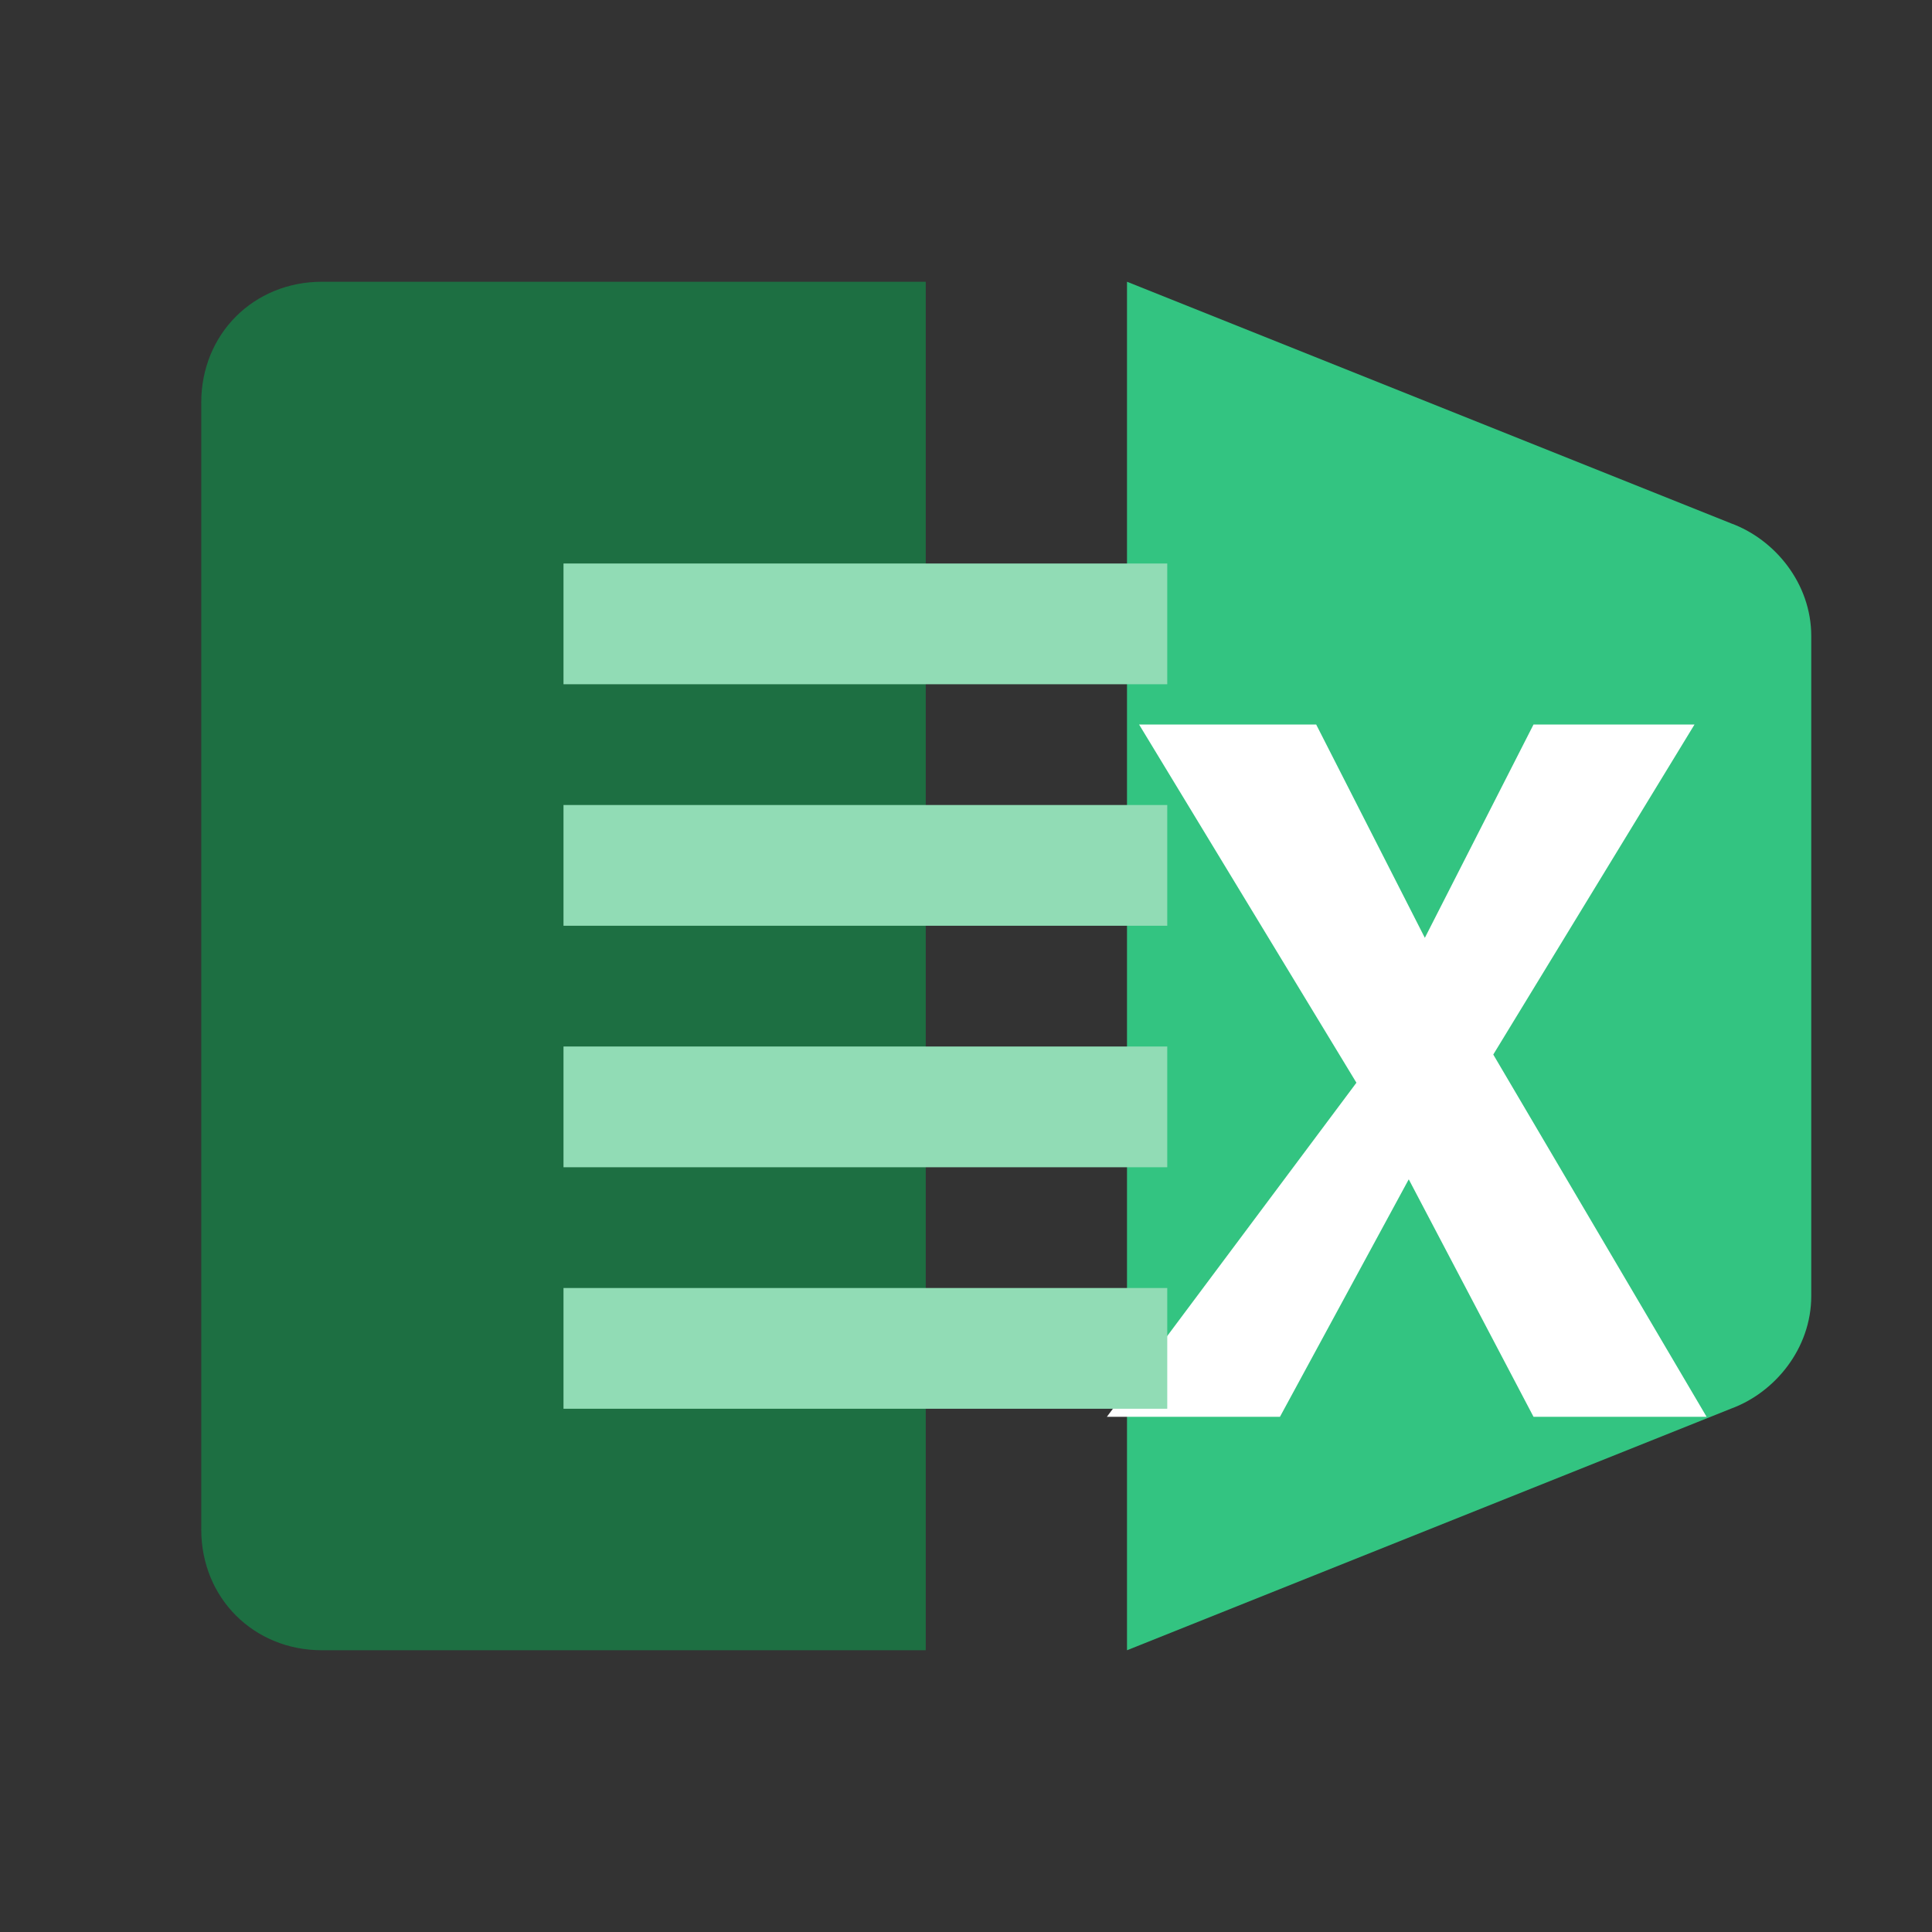
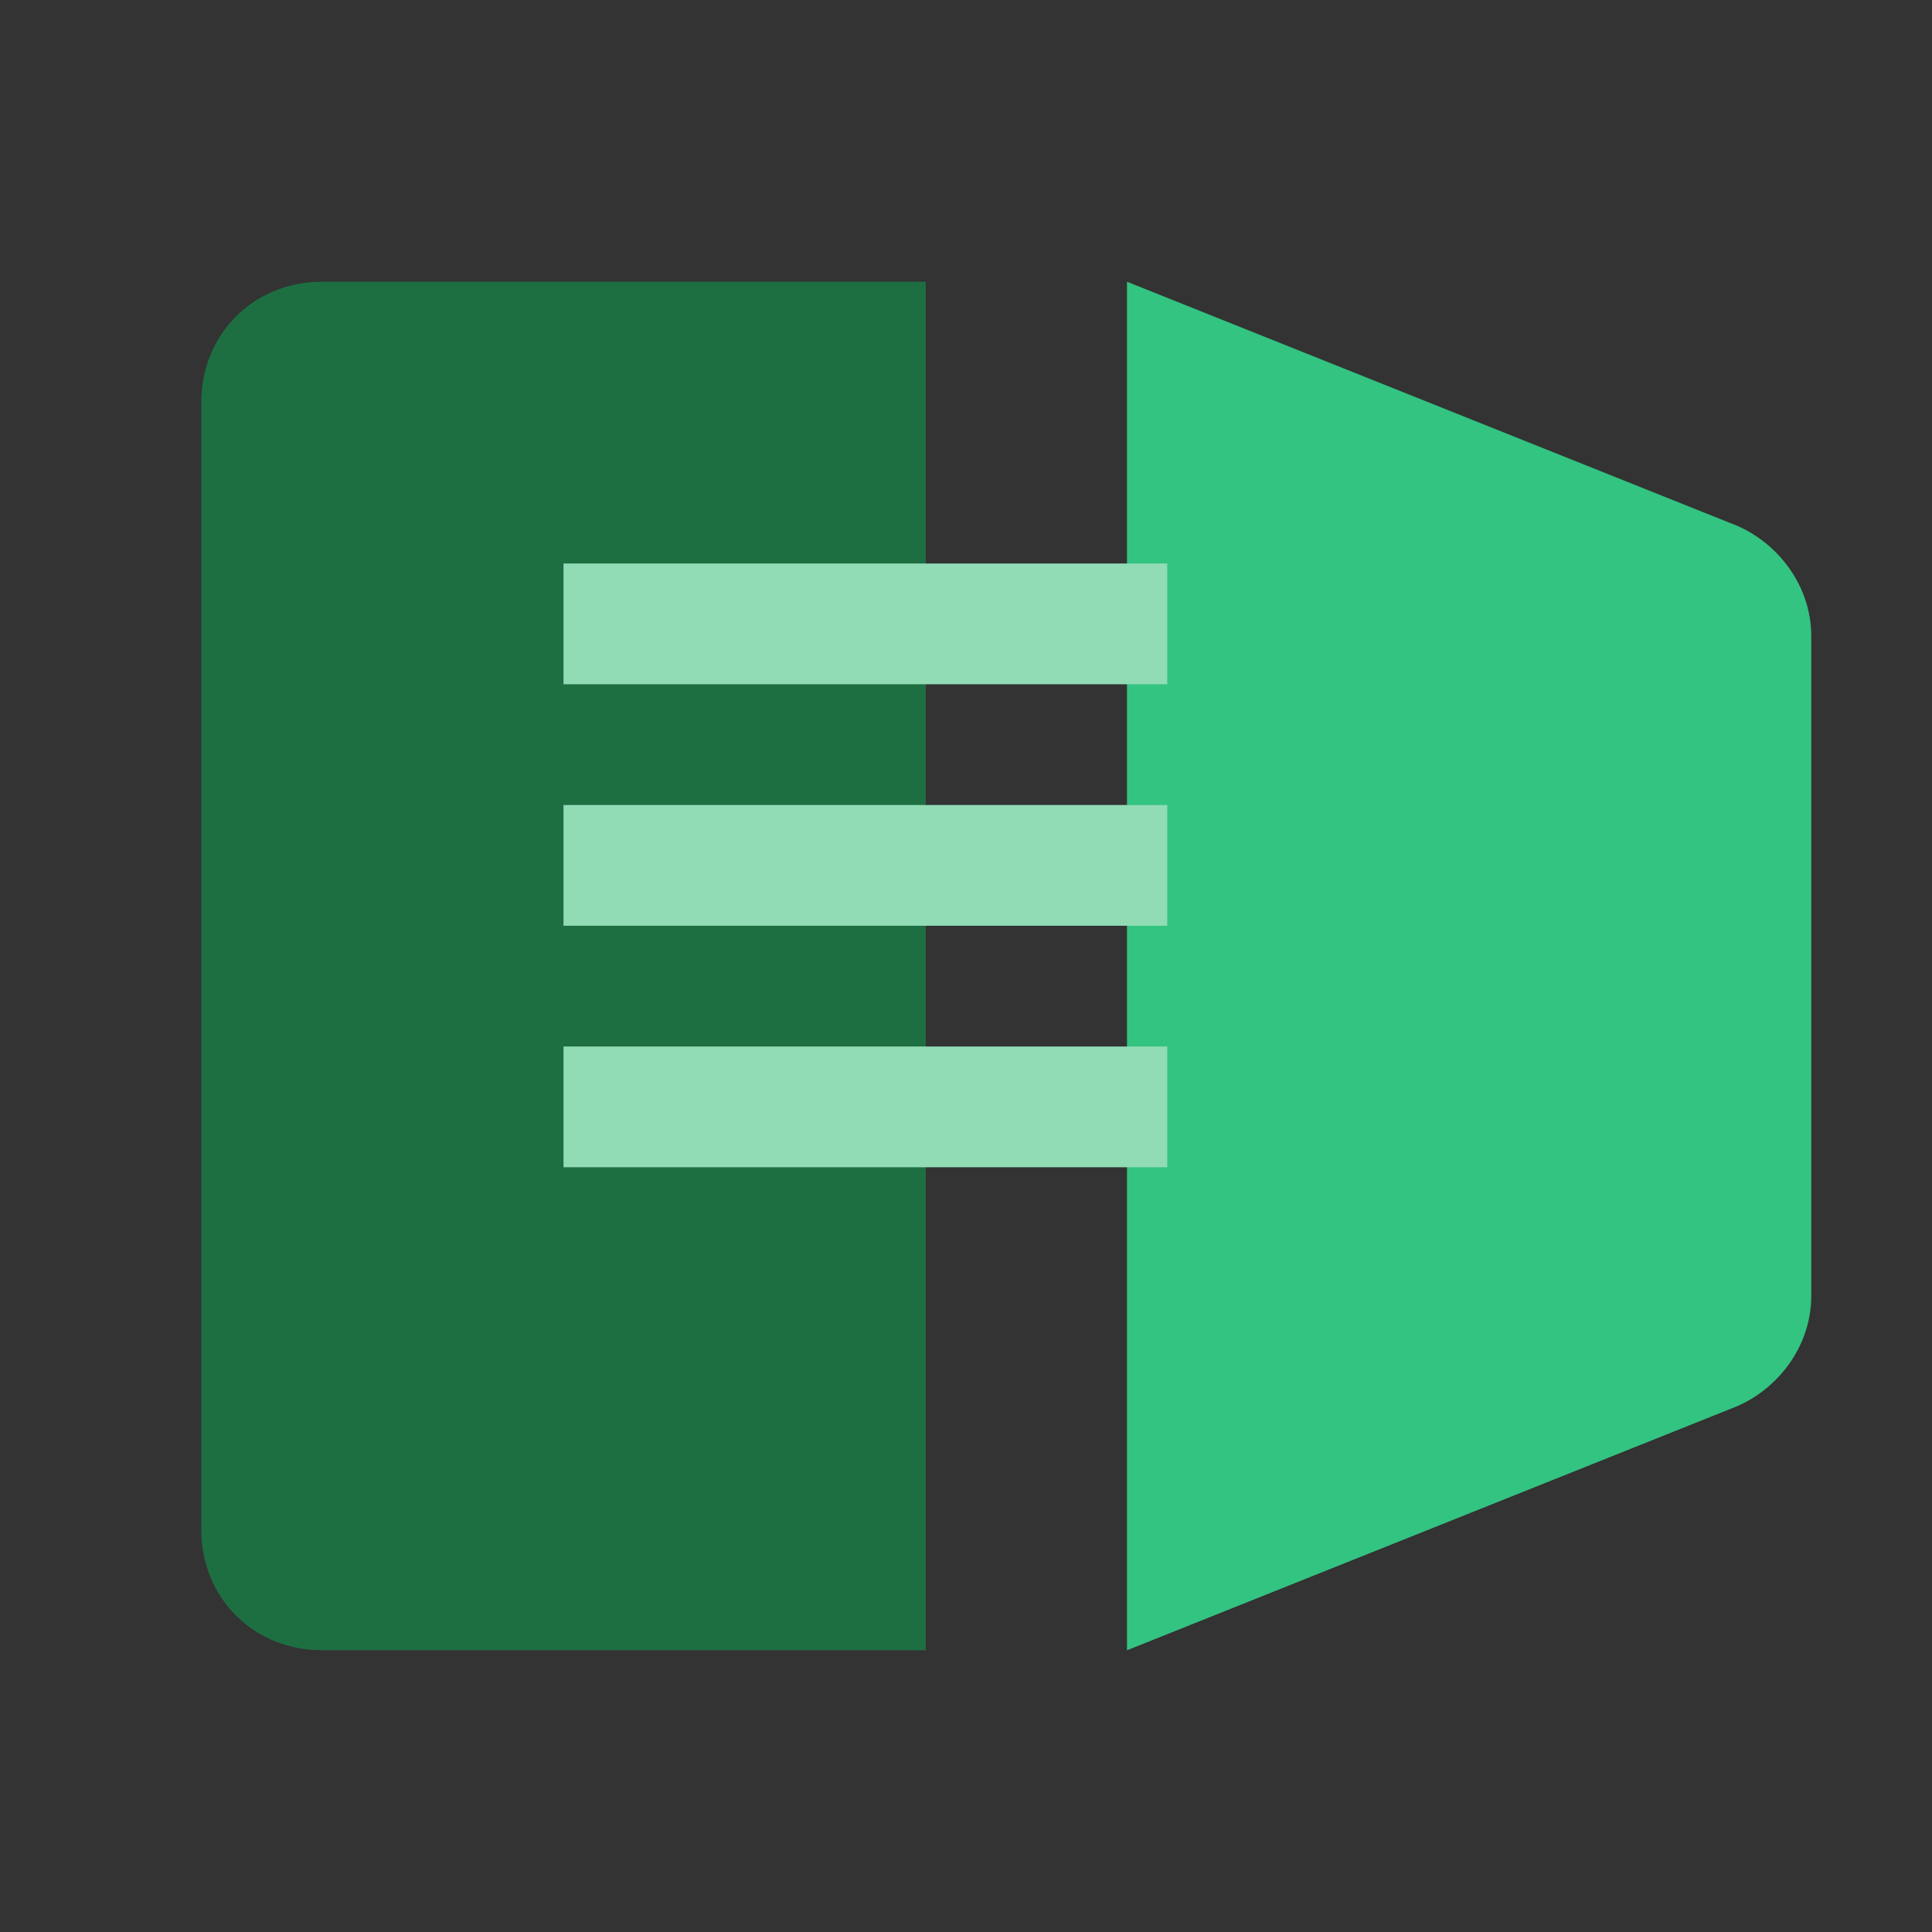
<svg xmlns="http://www.w3.org/2000/svg" viewBox="0 0 48 48" width="48px" height="48px">
  <rect x="0" y="0" width="48" height="48" fill="#333333" stroke="none" />
  <path fill="#1D6F42" d="M23,7H8c-1.7,0-3,1.3-3,3v28c0,1.7,1.3,3,3,3h15V7z" />
  <path fill="#33C481" d="M43,13l-15-6v34l15-6c1.1-0.4,2-1.5,2-2.8V15.8C45,14.5,44.1,13.4,43,13z" />
-   <path fill="#FFFFFF" d="M33.7,26.9L28.3,18h4.4l2.7,5.3l2.7-5.3h4l-5,8.2l5.3,9h-4.3l-3.1-5.9l-3.2,5.9h-4.3L33.7,26.9z" />
  <rect width="15" height="3" x="14" y="14" fill="#91DCB5" />
  <rect width="15" height="3" x="14" y="20" fill="#91DCB5" />
  <rect width="15" height="3" x="14" y="26" fill="#91DCB5" />
-   <rect width="15" height="3" x="14" y="32" fill="#91DCB5" />
</svg>